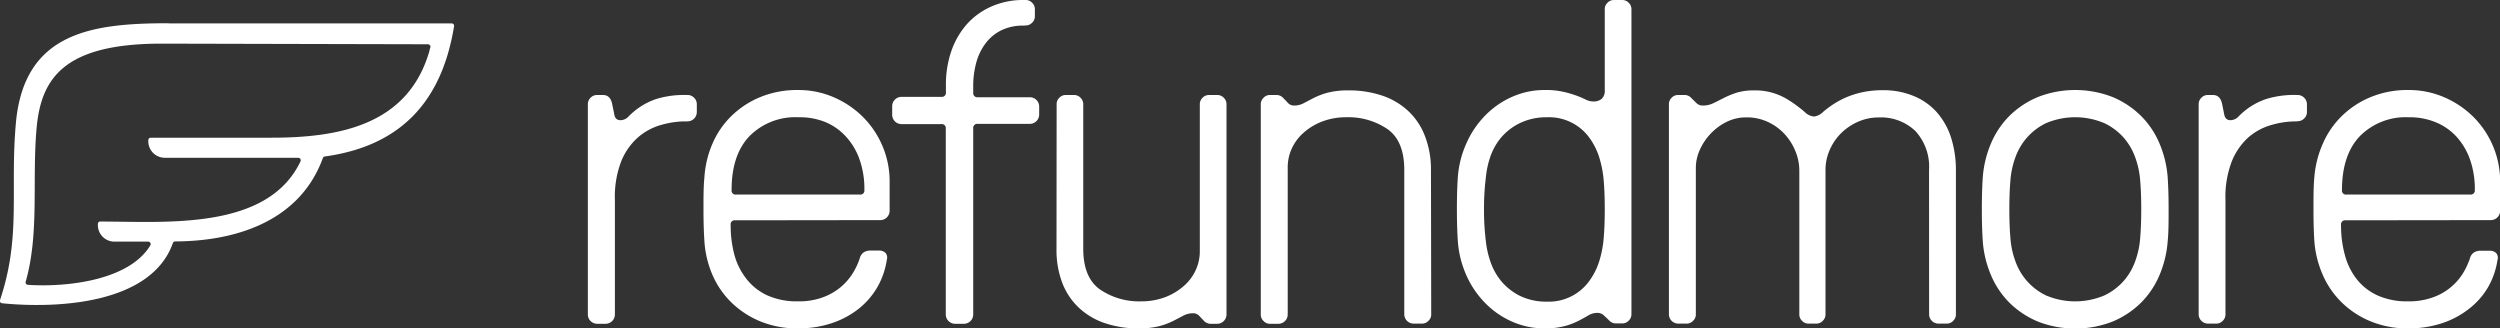
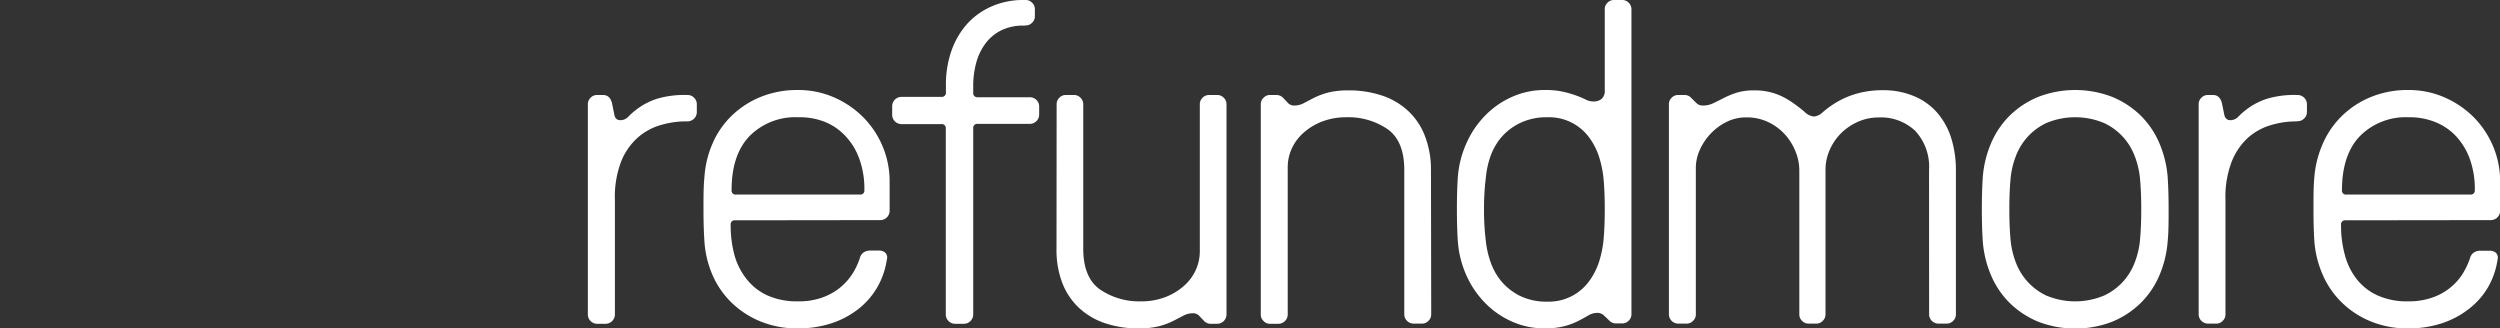
<svg xmlns="http://www.w3.org/2000/svg" viewBox="0 0 401.04 52.68">
  <rect x="0" y="0" width="401.04" height="52.68" fill="#333333" stroke="none" />
  <defs>
    <style>.cls-2{fill:#fff}</style>
  </defs>
  <g id="Layer_2" data-name="Layer 2">
    <g id="Layer_1-2" data-name="Layer 1">
-       <path d="M27.05 3.75h45.4a.39.39 0 0 1 .39.45c-1.66 10.2-6.92 19-20.73 20.9a.38.38 0 0 0-.32.26c-3.64 10-13.71 13.33-23.7 13.37a.38.38 0 0 0-.36.27C24.21 48.91 8.86 49.5.35 48.65a.39.39 0 0 1-.35-.51c3.43-10.21 1.58-17.63 2.55-28.41 1.32-14.6 12.25-16 24.5-16zm20.8 21.56H26.44a2.65 2.65 0 0 1-2.64-2.88.38.38 0 0 1 .37-.34h19.34c10.88 0 22-2 25.4-14 0-.16.09-.32.13-.49a.41.41 0 0 0-.39-.5h-.54L25.89 7c-15.61 0-19.24 5.56-20 13.34-.79 8.46.47 17-1.77 24.85a.39.39 0 0 0 .34.5c6.24.42 16.26-.7 19.65-6.32a.4.4 0 0 0-.34-.61h-5.42a2.65 2.65 0 0 1-2.64-2.89.35.35 0 0 1 .36-.33c10.54 0 26.86 1.48 32.15-9.68a.41.41 0 0 0-.37-.55z" fill-rule="evenodd" fill="#fff" />
      <path class="cls-2" d="M110.07 19.47a14.28 14.28 0 0 0-4.08.59 9.55 9.55 0 0 0-3.67 2 10.27 10.27 0 0 0-2.68 3.85 15.88 15.88 0 0 0-1 6.18v18.38a1.5 1.5 0 0 1-1.47 1.47h-1.4a1.5 1.5 0 0 1-1.47-1.47V16.68a1.42 1.42 0 0 1 .44-1 1.4 1.4 0 0 1 1-.44h1q1.17 0 1.47 1.47c.09.49.21 1 .33 1.65s.45.92 1 .92a1.77 1.77 0 0 0 1.32-.63 11.44 11.44 0 0 1 1.66-1.39 11 11 0 0 1 2.82-1.4 15.28 15.28 0 0 1 4.85-.62h.15a1.4 1.4 0 0 1 1 .44 1.42 1.42 0 0 1 .44 1V18a1.5 1.5 0 0 1-1.47 1.47zM117.94 35.34a.64.64 0 0 0-.73.73 18.39 18.39 0 0 0 .62 4.89 10.87 10.87 0 0 0 2 3.89 9 9 0 0 0 3.34 2.57 11.66 11.66 0 0 0 4.89.92 11 11 0 0 0 3.78-.59 9.55 9.55 0 0 0 2.87-1.57 9.32 9.32 0 0 0 2-2.21 11.07 11.07 0 0 0 1.21-2.53 1.61 1.61 0 0 1 .7-1 2.08 2.08 0 0 1 1-.25H141a1.52 1.52 0 0 1 1 .33 1.12 1.12 0 0 1 .26 1.14 12.47 12.47 0 0 1-1.54 4.44 12.25 12.25 0 0 1-3.05 3.49 14.08 14.08 0 0 1-4.33 2.28 17 17 0 0 1-5.33.81 15.55 15.55 0 0 1-6-1.11 14.49 14.49 0 0 1-4.63-3 13.85 13.85 0 0 1-3.08-4.45 16.19 16.19 0 0 1-1.3-5.4c-.1-1.47-.15-3.19-.15-5.15s0-3.67.15-5.14a16.19 16.19 0 0 1 1.31-5.43 13.85 13.85 0 0 1 3.08-4.45 14.49 14.49 0 0 1 4.63-3 15.55 15.55 0 0 1 6-1.11 14.28 14.28 0 0 1 5.77 1.18 15.12 15.12 0 0 1 4.66 3.16 14.67 14.67 0 0 1 3.12 4.66 14.43 14.43 0 0 1 1.14 5.7v4.7a1.5 1.5 0 0 1-1.47 1.47zm10.14-16.53a10.34 10.34 0 0 0-7.82 3c-1.94 2-2.9 4.9-2.9 8.67a.64.64 0 0 0 .73.73h19.84a.64.64 0 0 0 .73-.73 14.14 14.14 0 0 0-.81-5 10.59 10.59 0 0 0-2.24-3.67 9.3 9.3 0 0 0-3.34-2.28 11 11 0 0 0-4.19-.72zM164.21 4.11a7.83 7.83 0 0 0-3.64.78 7.06 7.06 0 0 0-2.5 2.11 9.07 9.07 0 0 0-1.47 3.08 14 14 0 0 0-.48 3.68v1.1a.66.66 0 0 0 .74.74h8.37a1.5 1.5 0 0 1 1.47 1.4v1.4a1.5 1.5 0 0 1-1.47 1.47h-8.37a.65.65 0 0 0-.74.73v29.87a1.5 1.5 0 0 1-1.46 1.47h-1.47a1.5 1.5 0 0 1-1.47-1.47V20.64a.65.65 0 0 0-.74-.73h-6.39a1.5 1.5 0 0 1-1.47-1.47V17a1.5 1.5 0 0 1 1.47-1.46H151a.66.66 0 0 0 .74-.74v-1.1a16.44 16.44 0 0 1 .91-5.62 12.77 12.77 0 0 1 2.58-4.34A11.46 11.46 0 0 1 159.14 1a12.53 12.53 0 0 1 5.07-1h.36a1.41 1.41 0 0 1 1 .44 1.39 1.39 0 0 1 .44 1v1.2a1.37 1.37 0 0 1-.44 1 1.37 1.37 0 0 1-1 .44zM169.5 16.68a1.39 1.39 0 0 1 .44-1 1.37 1.37 0 0 1 1-.44h1.39a1.39 1.39 0 0 1 1 .44 1.42 1.42 0 0 1 .44 1v23.21q0 4.63 2.68 6.54a11.14 11.14 0 0 0 6.65 1.91 10.63 10.63 0 0 0 3.67-.62 9.67 9.67 0 0 0 3-1.73 7.56 7.56 0 0 0 2-2.57 7.2 7.2 0 0 0 .7-3.16V16.68a1.42 1.42 0 0 1 .44-1 1.4 1.4 0 0 1 1-.44h1.4a1.4 1.4 0 0 1 1 .44 1.42 1.42 0 0 1 .44 1v33.79a1.5 1.5 0 0 1-1.47 1.47h-1.18a1.49 1.49 0 0 1-1-.51c-.24-.25-.49-.5-.73-.77a1.33 1.33 0 0 0-1-.41 3.27 3.27 0 0 0-1.51.37l-1.61.84a12.11 12.11 0 0 1-2.24.85 13.18 13.18 0 0 1-3.38.37 16.58 16.58 0 0 1-5.29-.81 11.41 11.41 0 0 1-4.19-2.43 10.69 10.69 0 0 1-2.72-4 14.8 14.8 0 0 1-.95-5.55zM229.59 50.47a1.38 1.38 0 0 1-.45 1 1.36 1.36 0 0 1-1 .44h-1.4a1.5 1.5 0 0 1-1.47-1.47V27.26q0-4.64-2.68-6.54a11.14 11.14 0 0 0-6.65-1.91 10.63 10.63 0 0 0-3.67.62 9.67 9.67 0 0 0-3 1.73 7.56 7.56 0 0 0-2 2.57 7.2 7.2 0 0 0-.7 3.16v23.58a1.5 1.5 0 0 1-1.47 1.47h-1.4a1.36 1.36 0 0 1-1-.44 1.38 1.38 0 0 1-.45-1V16.68a1.4 1.4 0 0 1 .45-1 1.36 1.36 0 0 1 1-.44h1.18a1.49 1.49 0 0 1 1 .51c.24.25.49.5.73.77a1.33 1.33 0 0 0 1 .41 3.15 3.15 0 0 0 1.51-.37l1.61-.84a12.11 12.11 0 0 1 2.24-.85 13.18 13.18 0 0 1 3.38-.37 16.58 16.58 0 0 1 5.29.81 11.41 11.41 0 0 1 4.19 2.43 10.69 10.69 0 0 1 2.72 4 14.8 14.8 0 0 1 1 5.55zM247.83 52.68a12.77 12.77 0 0 1-5.32-1.11 13.78 13.78 0 0 1-4.3-3 15 15 0 0 1-3-4.45 16.18 16.18 0 0 1-1.35-5.43c-.1-1.47-.15-3.19-.15-5.15s.05-3.67.15-5.14a16.18 16.18 0 0 1 1.37-5.4 15 15 0 0 1 3-4.45 13.78 13.78 0 0 1 4.3-3 12.77 12.77 0 0 1 5.32-1.11 12.62 12.62 0 0 1 3 .3 16.75 16.75 0 0 1 2.09.62 14 14 0 0 1 1.47.63 2.7 2.7 0 0 0 1.18.29 2.06 2.06 0 0 0 1.32-.4 1.75 1.75 0 0 0 .52-1.44v-13a1.39 1.39 0 0 1 .44-1 1.4 1.4 0 0 1 1-.44h1.4a1.42 1.42 0 0 1 1 .44 1.42 1.42 0 0 1 .44 1v49a1.41 1.41 0 0 1-.44 1 1.39 1.39 0 0 1-1 .44h-1.17a1.47 1.47 0 0 1-1-.51c-.25-.25-.52-.5-.81-.77a1.49 1.49 0 0 0-1-.41 2.79 2.79 0 0 0-1.43.37c-.42.25-.92.53-1.51.84a11.37 11.37 0 0 1-2.13.85 12.23 12.23 0 0 1-3.39.43zm-9.47-24.25a39.66 39.66 0 0 0-.3 5.14 39.71 39.71 0 0 0 .3 5.15 14.51 14.51 0 0 0 .7 3.16 9.86 9.86 0 0 0 1.68 3.12 9.33 9.33 0 0 0 2.94 2.39 9.67 9.67 0 0 0 4.52 1A8 8 0 0 0 255 45a10.84 10.84 0 0 0 1.55-3.12 17 17 0 0 0 .66-3.16c.15-1.52.22-3.23.22-5.15s-.07-3.62-.22-5.14a17 17 0 0 0-.66-3.16 10.84 10.84 0 0 0-1.55-3.12 8 8 0 0 0-6.83-3.34 9.7 9.7 0 0 0-4.48 1 9.27 9.27 0 0 0-3 2.39 9.86 9.86 0 0 0-1.68 3.12 14.51 14.51 0 0 0-.65 3.11zM309.45 27.26a8.44 8.44 0 0 0-2.21-6.26 8 8 0 0 0-5.88-2.16 8.15 8.15 0 0 0-3.23.66 9 9 0 0 0-2.72 1.8 8.62 8.62 0 0 0-1.87 2.7 7.86 7.86 0 0 0-.7 3.31v23.16a1.41 1.41 0 0 1-.44 1 1.39 1.39 0 0 1-1 .44h-1.32a1.39 1.39 0 0 1-1-.44 1.41 1.41 0 0 1-.44-1V27.26a8.08 8.08 0 0 0-.59-2.91 9 9 0 0 0-1.69-2.75 8.46 8.46 0 0 0-2.68-2 7.92 7.92 0 0 0-3.56-.77 7 7 0 0 0-3.16.73 9 9 0 0 0-2.57 1.91 9.27 9.27 0 0 0-1.73 2.61 7 7 0 0 0-.62 2.83v23.56a1.38 1.38 0 0 1-.45 1 1.36 1.36 0 0 1-1 .44h-1.4a1.5 1.5 0 0 1-1.47-1.47V16.68a1.42 1.42 0 0 1 .44-1 1.4 1.4 0 0 1 1-.44h1.18a1.47 1.47 0 0 1 1 .51l.78.77a1.42 1.42 0 0 0 1.06.41 3.69 3.69 0 0 0 1.65-.37c.52-.24 1.08-.53 1.69-.84a14 14 0 0 1 2.06-.85 9.48 9.48 0 0 1 2.83-.37 9.88 9.88 0 0 1 5.07 1.29 17.29 17.29 0 0 1 1.73 1.14c.51.39 1 .76 1.36 1.1a2.37 2.37 0 0 0 1.43.66 2.41 2.41 0 0 0 1.4-.69 16.88 16.88 0 0 1 1.43-1.1 14.84 14.84 0 0 1 2-1.14 14.42 14.42 0 0 1 2.72-.92 15.62 15.62 0 0 1 3.53-.37 12.6 12.6 0 0 1 5.07 1 10 10 0 0 1 3.67 2.68 11.49 11.49 0 0 1 2.21 4.08 17.26 17.26 0 0 1 .73 5.07v23.17a1.41 1.41 0 0 1-.44 1 1.39 1.39 0 0 1-1 .44h-1.4a1.5 1.5 0 0 1-1.46-1.47zM318.07 38.72c-.1-1.47-.15-3.19-.15-5.15s.05-3.67.15-5.14a17.15 17.15 0 0 1 1.32-5.43 13.83 13.83 0 0 1 3-4.45 14.28 14.28 0 0 1 4.56-3 16.5 16.5 0 0 1 11.9 0 14.28 14.28 0 0 1 4.56 3 13.83 13.83 0 0 1 3 4.45 17.15 17.15 0 0 1 1.32 5.43c.1 1.47.15 3.19.15 5.14s0 3.68-.15 5.15a17.15 17.15 0 0 1-1.32 5.43 13.83 13.83 0 0 1-3 4.45 14.28 14.28 0 0 1-4.56 3 16.5 16.5 0 0 1-11.9 0 14.28 14.28 0 0 1-4.56-3 13.83 13.83 0 0 1-3-4.45 17.15 17.15 0 0 1-1.32-5.43zm4.48-10.29c-.15 1.52-.22 3.23-.22 5.14s.07 3.63.22 5.15a13.63 13.63 0 0 0 .74 3.16 9.83 9.83 0 0 0 1.8 3.12 9.66 9.66 0 0 0 3.12 2.39 12 12 0 0 0 9.37 0 9.68 9.68 0 0 0 3.15-2.39 9.83 9.83 0 0 0 1.8-3.12 13.63 13.63 0 0 0 .74-3.16c.15-1.52.22-3.23.22-5.15s-.07-3.62-.22-5.14a13.63 13.63 0 0 0-.74-3.16 9.83 9.83 0 0 0-1.8-3.12 9.68 9.68 0 0 0-3.15-2.39 12 12 0 0 0-9.37 0 9.66 9.66 0 0 0-3.12 2.39 9.83 9.83 0 0 0-1.8 3.12 13.63 13.63 0 0 0-.74 3.16zM368.4 19.47a14.16 14.16 0 0 0-4.07.59 9.59 9.59 0 0 0-3.68 2 10.39 10.39 0 0 0-2.65 3.87 15.88 15.88 0 0 0-1 6.18v18.36a1.41 1.41 0 0 1-.44 1 1.39 1.39 0 0 1-1 .44h-1.39a1.5 1.5 0 0 1-1.47-1.47V16.68a1.39 1.39 0 0 1 .44-1 1.37 1.37 0 0 1 1-.44h.86q1.17 0 1.47 1.47.15.74.33 1.65c.12.61.45.92 1 .92a1.8 1.8 0 0 0 1.33-.63 11.85 11.85 0 0 1 1.65-1.39 11.12 11.12 0 0 1 2.83-1.4 15.19 15.19 0 0 1 4.85-.62h.14a1.5 1.5 0 0 1 1.47 1.47V18a1.4 1.4 0 0 1-.44 1 1.42 1.42 0 0 1-1 .44zM376.28 35.34a.65.65 0 0 0-.74.73 18 18 0 0 0 .63 4.89 10.7 10.7 0 0 0 1.94 3.89 9 9 0 0 0 3.35 2.57 11.58 11.58 0 0 0 4.88.92 11.13 11.13 0 0 0 3.79-.59A9.33 9.33 0 0 0 395 44a12 12 0 0 0 1.21-2.53 1.58 1.58 0 0 1 .7-1 2 2 0 0 1 1-.25h1.47a1.52 1.52 0 0 1 1 .33 1.14 1.14 0 0 1 .26 1.14 12.49 12.49 0 0 1-1.55 4.44 12.1 12.1 0 0 1-3.09 3.46 14 14 0 0 1-4.33 2.28 17 17 0 0 1-5.33.81 15.47 15.47 0 0 1-6-1.11 14.38 14.38 0 0 1-4.63-3 13.88 13.88 0 0 1-3.09-4.45 16.43 16.43 0 0 1-1.36-5.43c-.1-1.47-.14-3.19-.14-5.15s0-3.67.14-5.14a16.43 16.43 0 0 1 1.38-5.4 13.88 13.88 0 0 1 3.09-4.45 14.38 14.38 0 0 1 4.63-3 15.47 15.47 0 0 1 6-1.11 14.28 14.28 0 0 1 5.77 1.18 15.16 15.16 0 0 1 4.67 3.16 14.67 14.67 0 0 1 3.12 4.66 14.43 14.43 0 0 1 1.14 5.7v4.7a1.5 1.5 0 0 1-1.47 1.47zm10.14-16.53a10.36 10.36 0 0 0-7.83 3q-2.89 3-2.9 8.67a.64.64 0 0 0 .73.73h19.84a.65.65 0 0 0 .74-.73 14.14 14.14 0 0 0-.81-5 10.74 10.74 0 0 0-2.19-3.62 9.34 9.34 0 0 0-3.35-2.28 11 11 0 0 0-4.23-.77z" />
    </g>
  </g>
</svg>